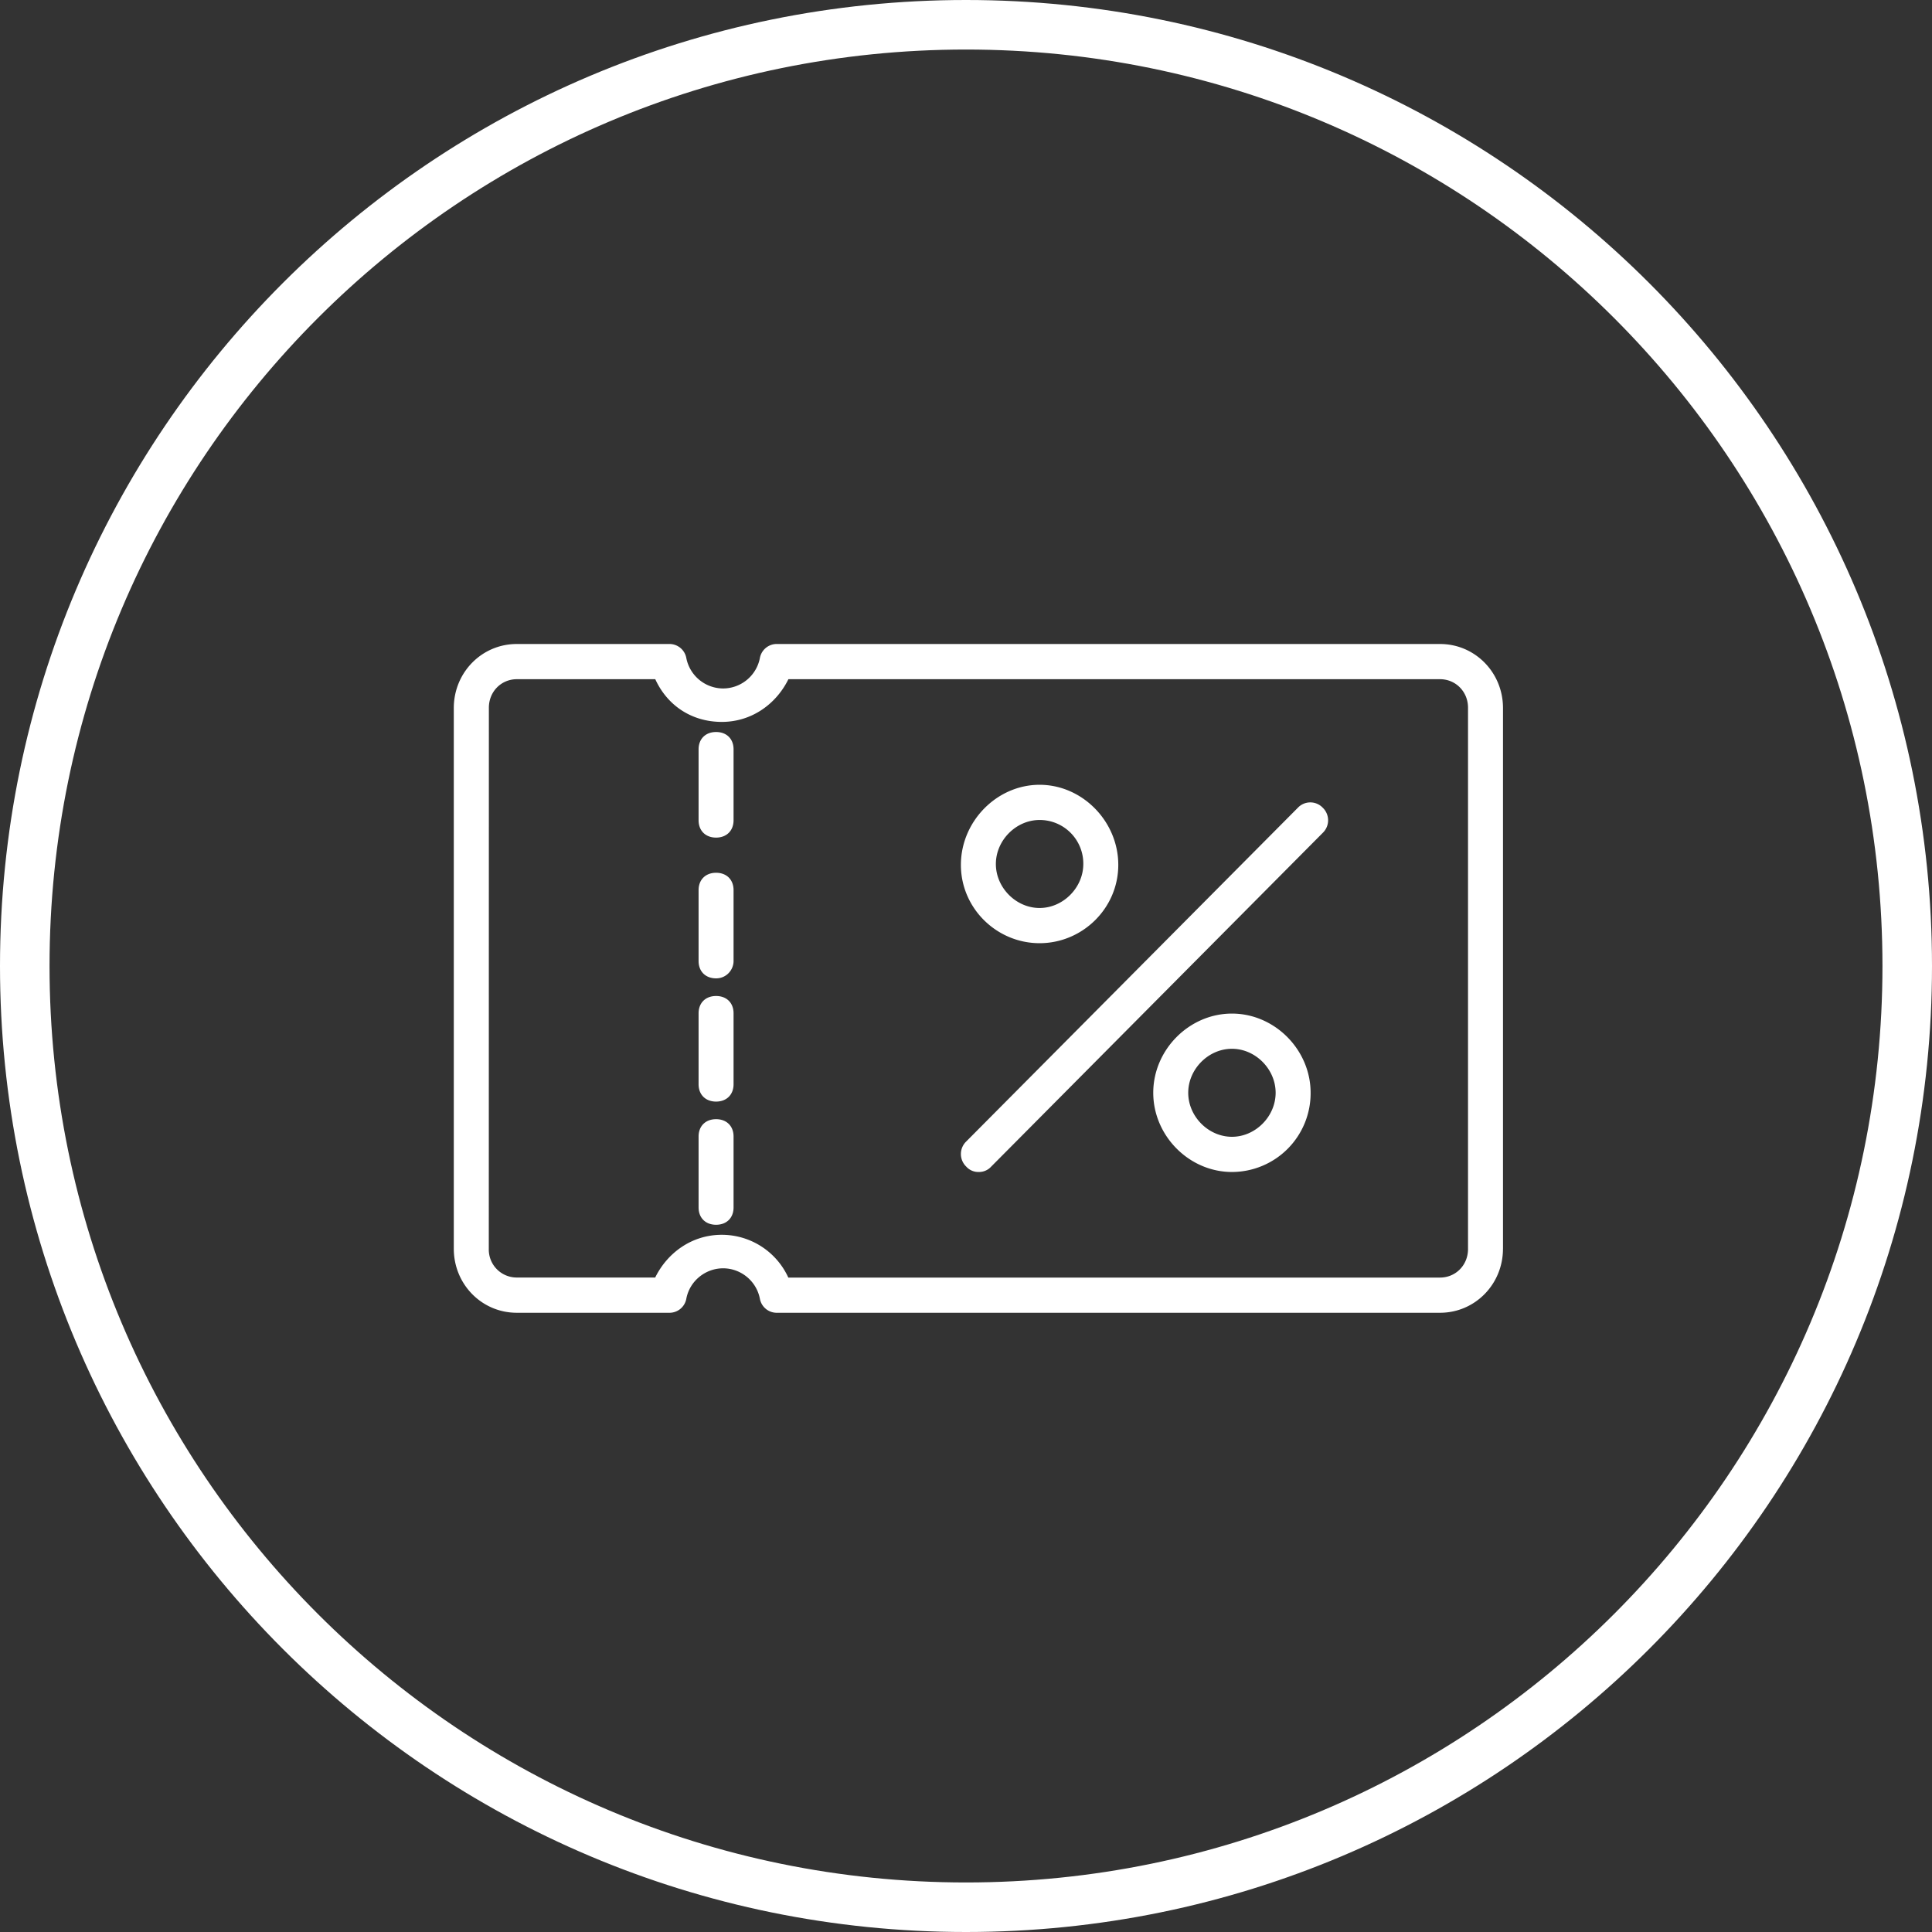
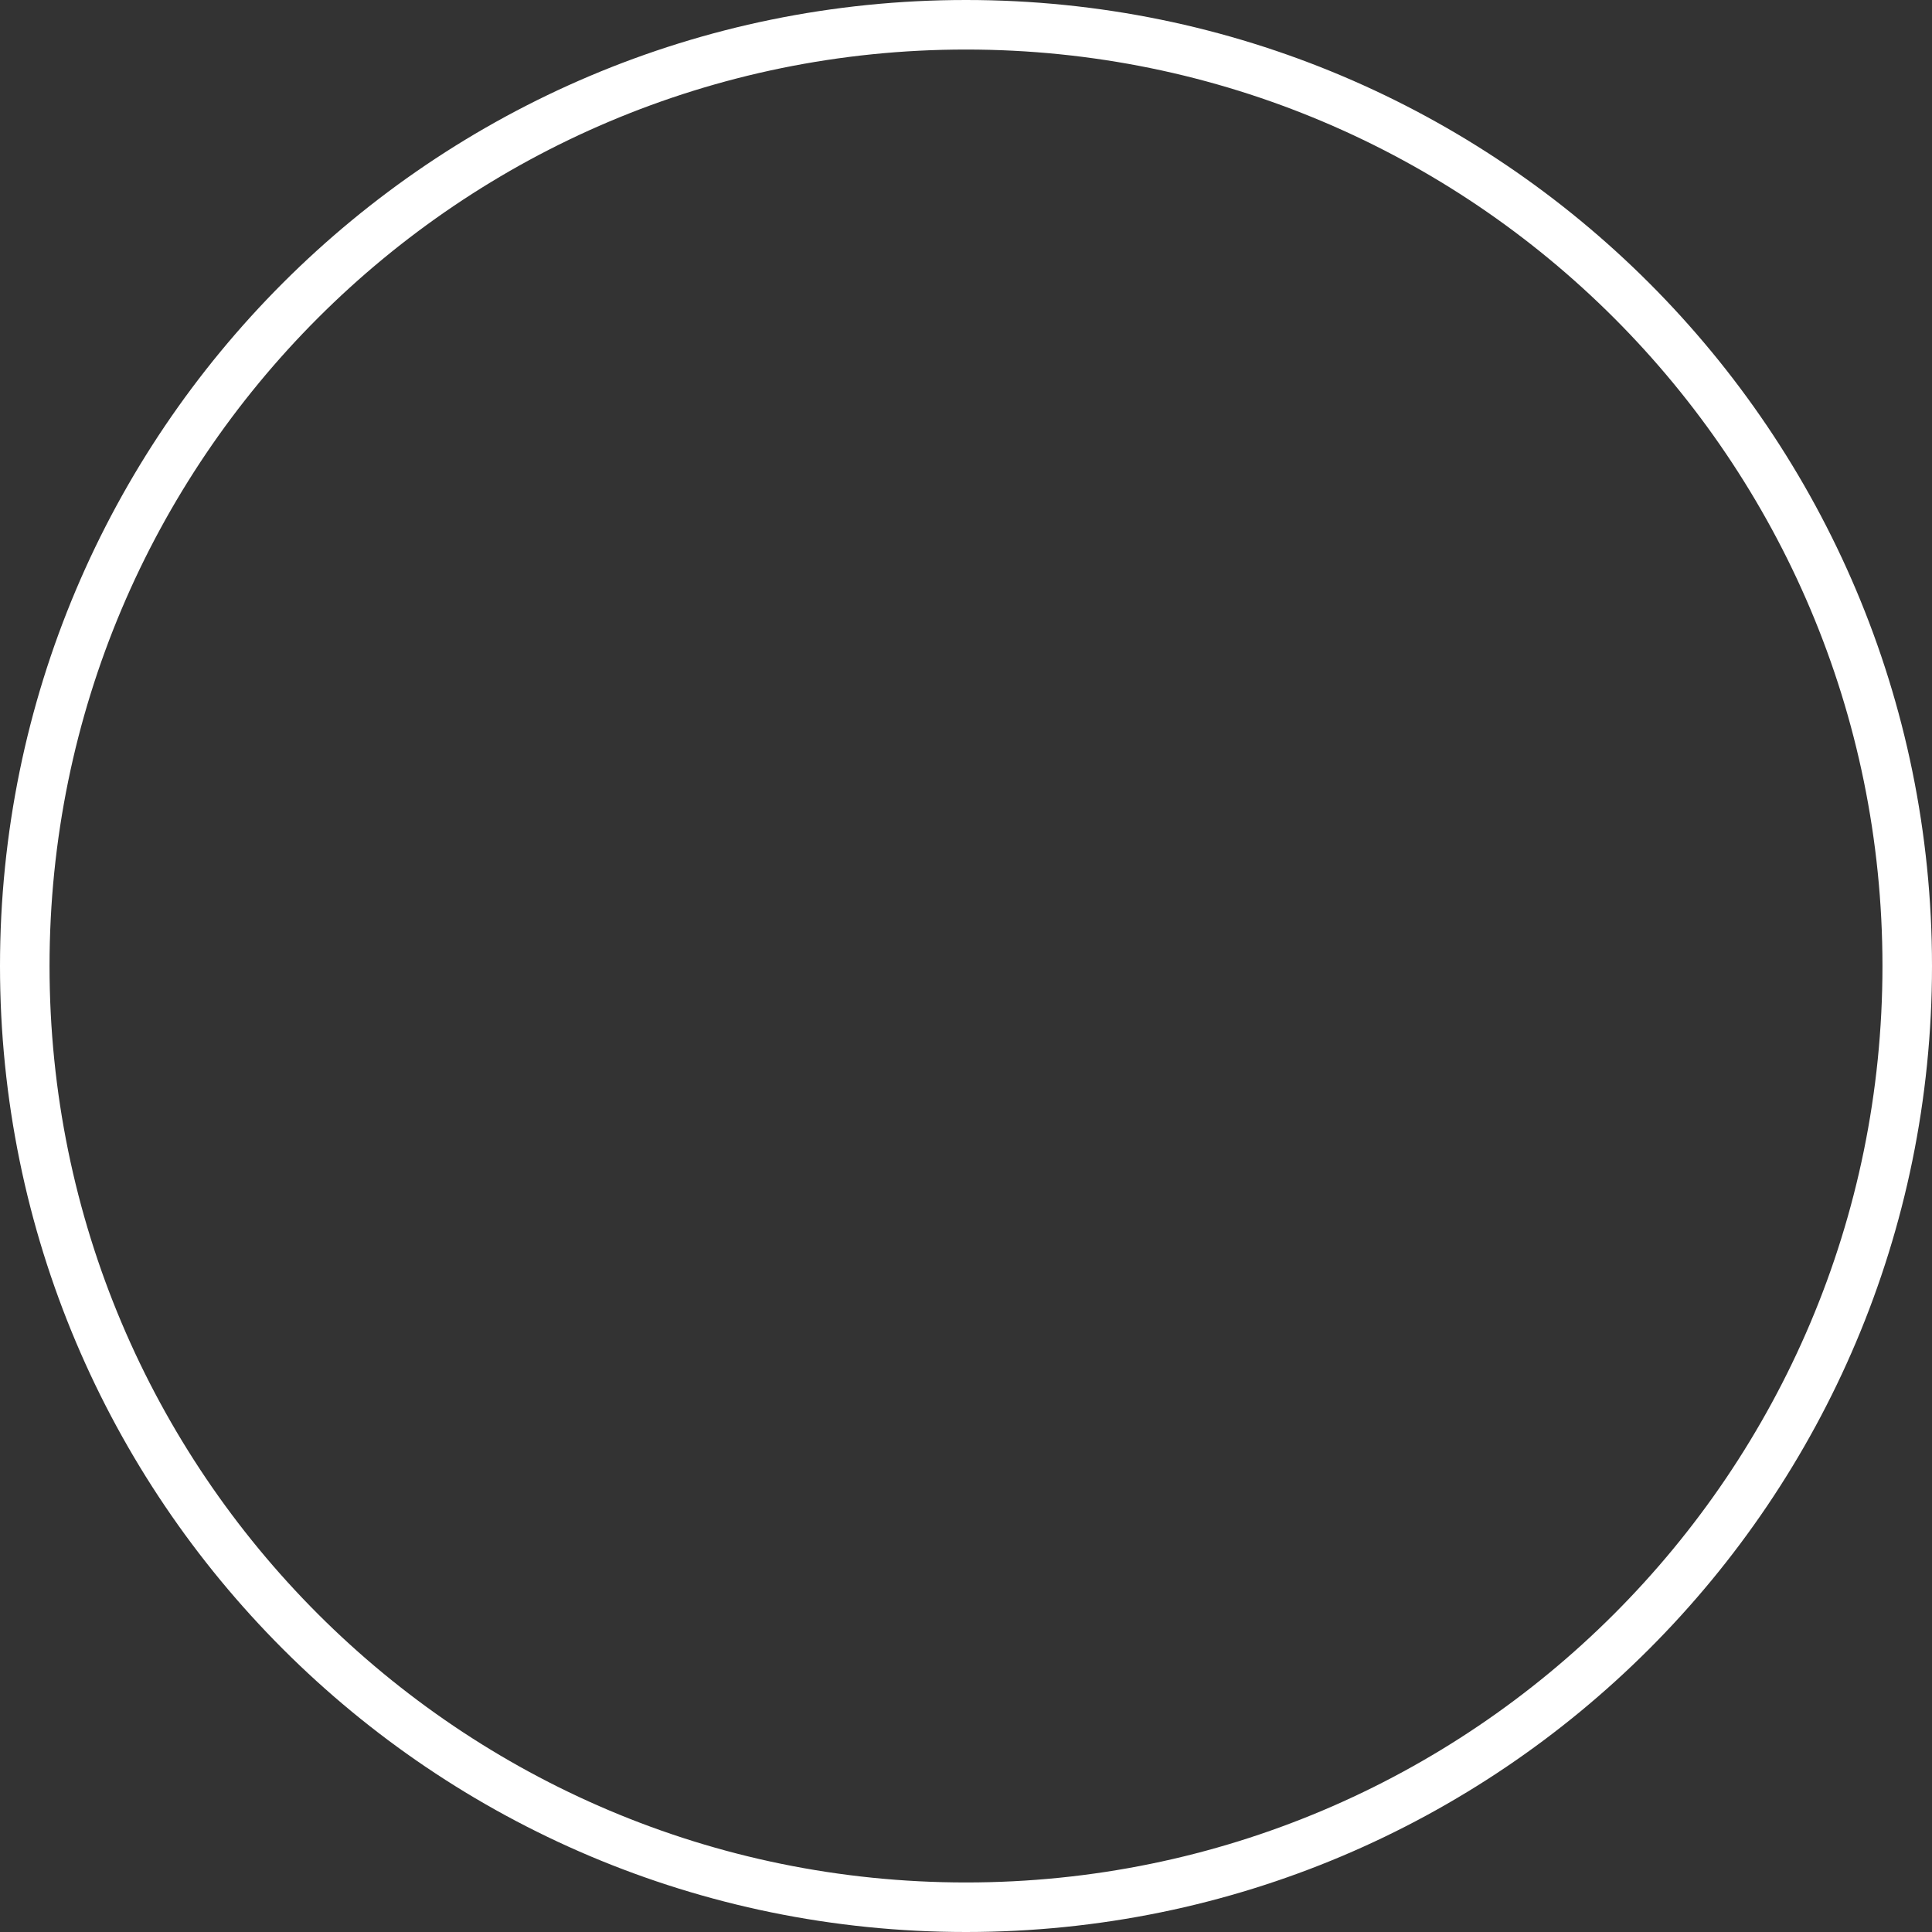
<svg xmlns="http://www.w3.org/2000/svg" width="78" height="78" viewBox="0 0 78 78">
  <rect x="0" y="0" width="78" height="78" fill="#333333" stroke="none" />
  <g fill="#FFF" fill-rule="evenodd">
-     <path d="M39.512 47.316a.651.651 0 0 1-.503-.218.704.704 0 0 1 0-1.013l13.389-13.474a.693.693 0 0 1 1.006 0 .704.704 0 0 1 0 1.013L40.018 47.098a.661.661 0 0 1-.506.218zm5.636-12.399c0-1.756-1.451-3.233-3.177-3.233s-3.177 1.477-3.177 3.233c0 1.757 1.45 3.162 3.177 3.162 1.726 0 3.177-1.405 3.177-3.162zm-1.412-.035c0 .954-.814 1.776-1.765 1.776-.949 0-1.765-.819-1.765-1.776 0-.955.814-1.777 1.765-1.777a1.76 1.76 0 0 1 1.765 1.777zm9.177 9.236c0-1.737-1.45-3.197-3.176-3.197-1.726 0-3.177 1.46-3.177 3.197 0 1.738 1.45 3.198 3.177 3.198a3.179 3.179 0 0 0 3.176-3.198zm-1.412 0c0 .955-.813 1.777-1.764 1.777-.95 0-1.765-.82-1.765-1.777 0-.954.813-1.776 1.765-1.776.95 0 1.764.822 1.764 1.776zm-21.885 4.63v-2.865c0-.42-.28-.699-.706-.699-.424 0-.706.279-.706.699v2.866c0 .42.282.698.706.698.425 0 .706-.278.706-.698zm0-4.973v-2.866c0-.42-.28-.698-.706-.698-.424 0-.706.278-.706.698v2.866c0 .42.282.699.706.699.425 0 .706-.281.706-.699zm0-4.974v-2.865c0-.42-.28-.7-.706-.7-.424 0-.706.28-.706.7V38.8c0 .42.282.699.706.699.425 0 .706-.35.706-.699zm0-5.684v-2.866c0-.42-.28-.698-.706-.698-.424 0-.706.278-.706.698v2.866c0 .42.282.699.706.699.425 0 .706-.281.706-.699zM60.68 50.414V28.586c0-1.436-1.13-2.586-2.542-2.586H31.383a.691.691 0 0 0-.706.575 1.517 1.517 0 0 1-1.483 1.22 1.52 1.52 0 0 1-1.484-1.22.691.691 0 0 0-.706-.575h-6.14c-1.412 0-2.543 1.15-2.543 2.586v21.828c0 1.436 1.13 2.586 2.542 2.586h6.141a.691.691 0 0 0 .706-.575c.14-.718.778-1.22 1.484-1.22s1.34.502 1.483 1.22a.691.691 0 0 0 .706.575h26.754c1.411 0 2.542-1.15 2.542-2.586zm-31.54-.562c-1.202 0-2.194.72-2.688 1.725h-5.586a1.128 1.128 0 0 1-1.132-1.152l.003-21.852c0-.646.494-1.152 1.132-1.152h5.586c.494 1.078 1.486 1.724 2.687 1.724 1.202 0 2.194-.719 2.688-1.724h26.306c.635 0 1.132.503 1.132 1.152v21.854c0 .646-.494 1.152-1.132 1.152H31.826a2.952 2.952 0 0 0-2.687-1.727z" />
    <path fill-rule="nonzero" d="M39 78C17.46 78 0 60.54 0 39S17.46 0 39 0s39 17.46 39 39-17.46 39-39 39zm0-2c20.435 0 37-16.565 37-37S59.435 2 39 2 2 18.565 2 39s16.565 37 37 37z" />
  </g>
</svg>